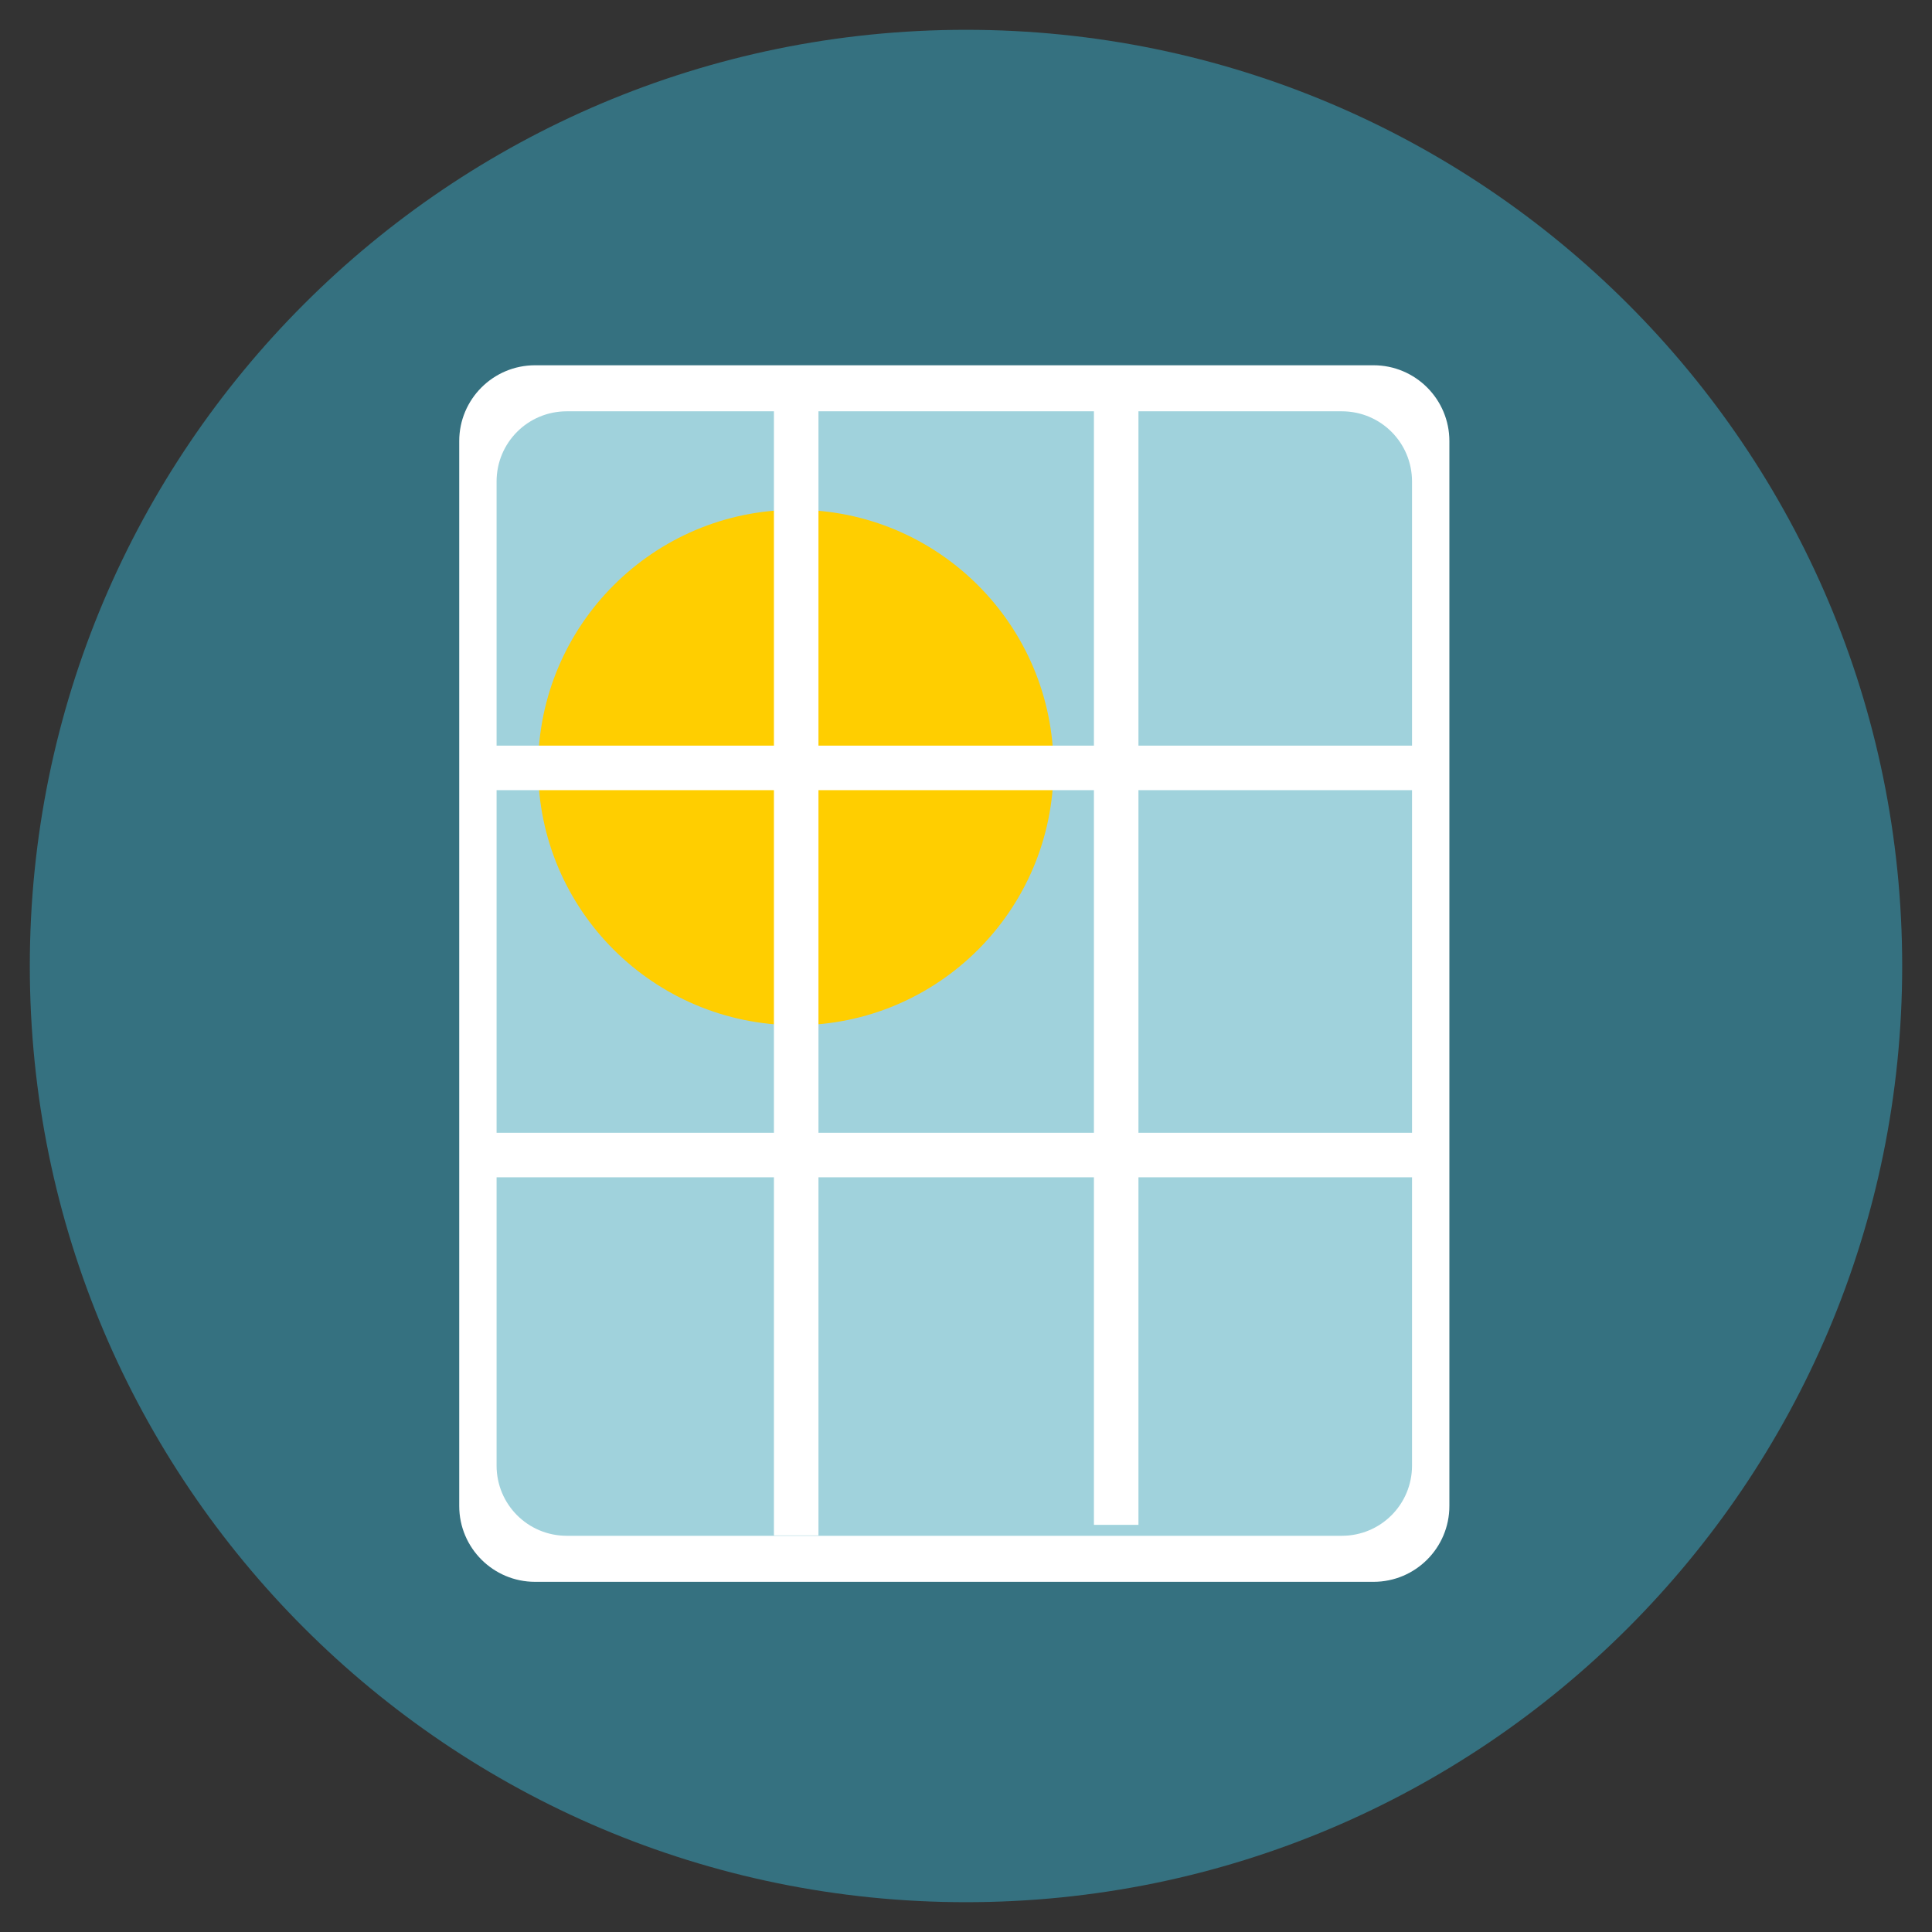
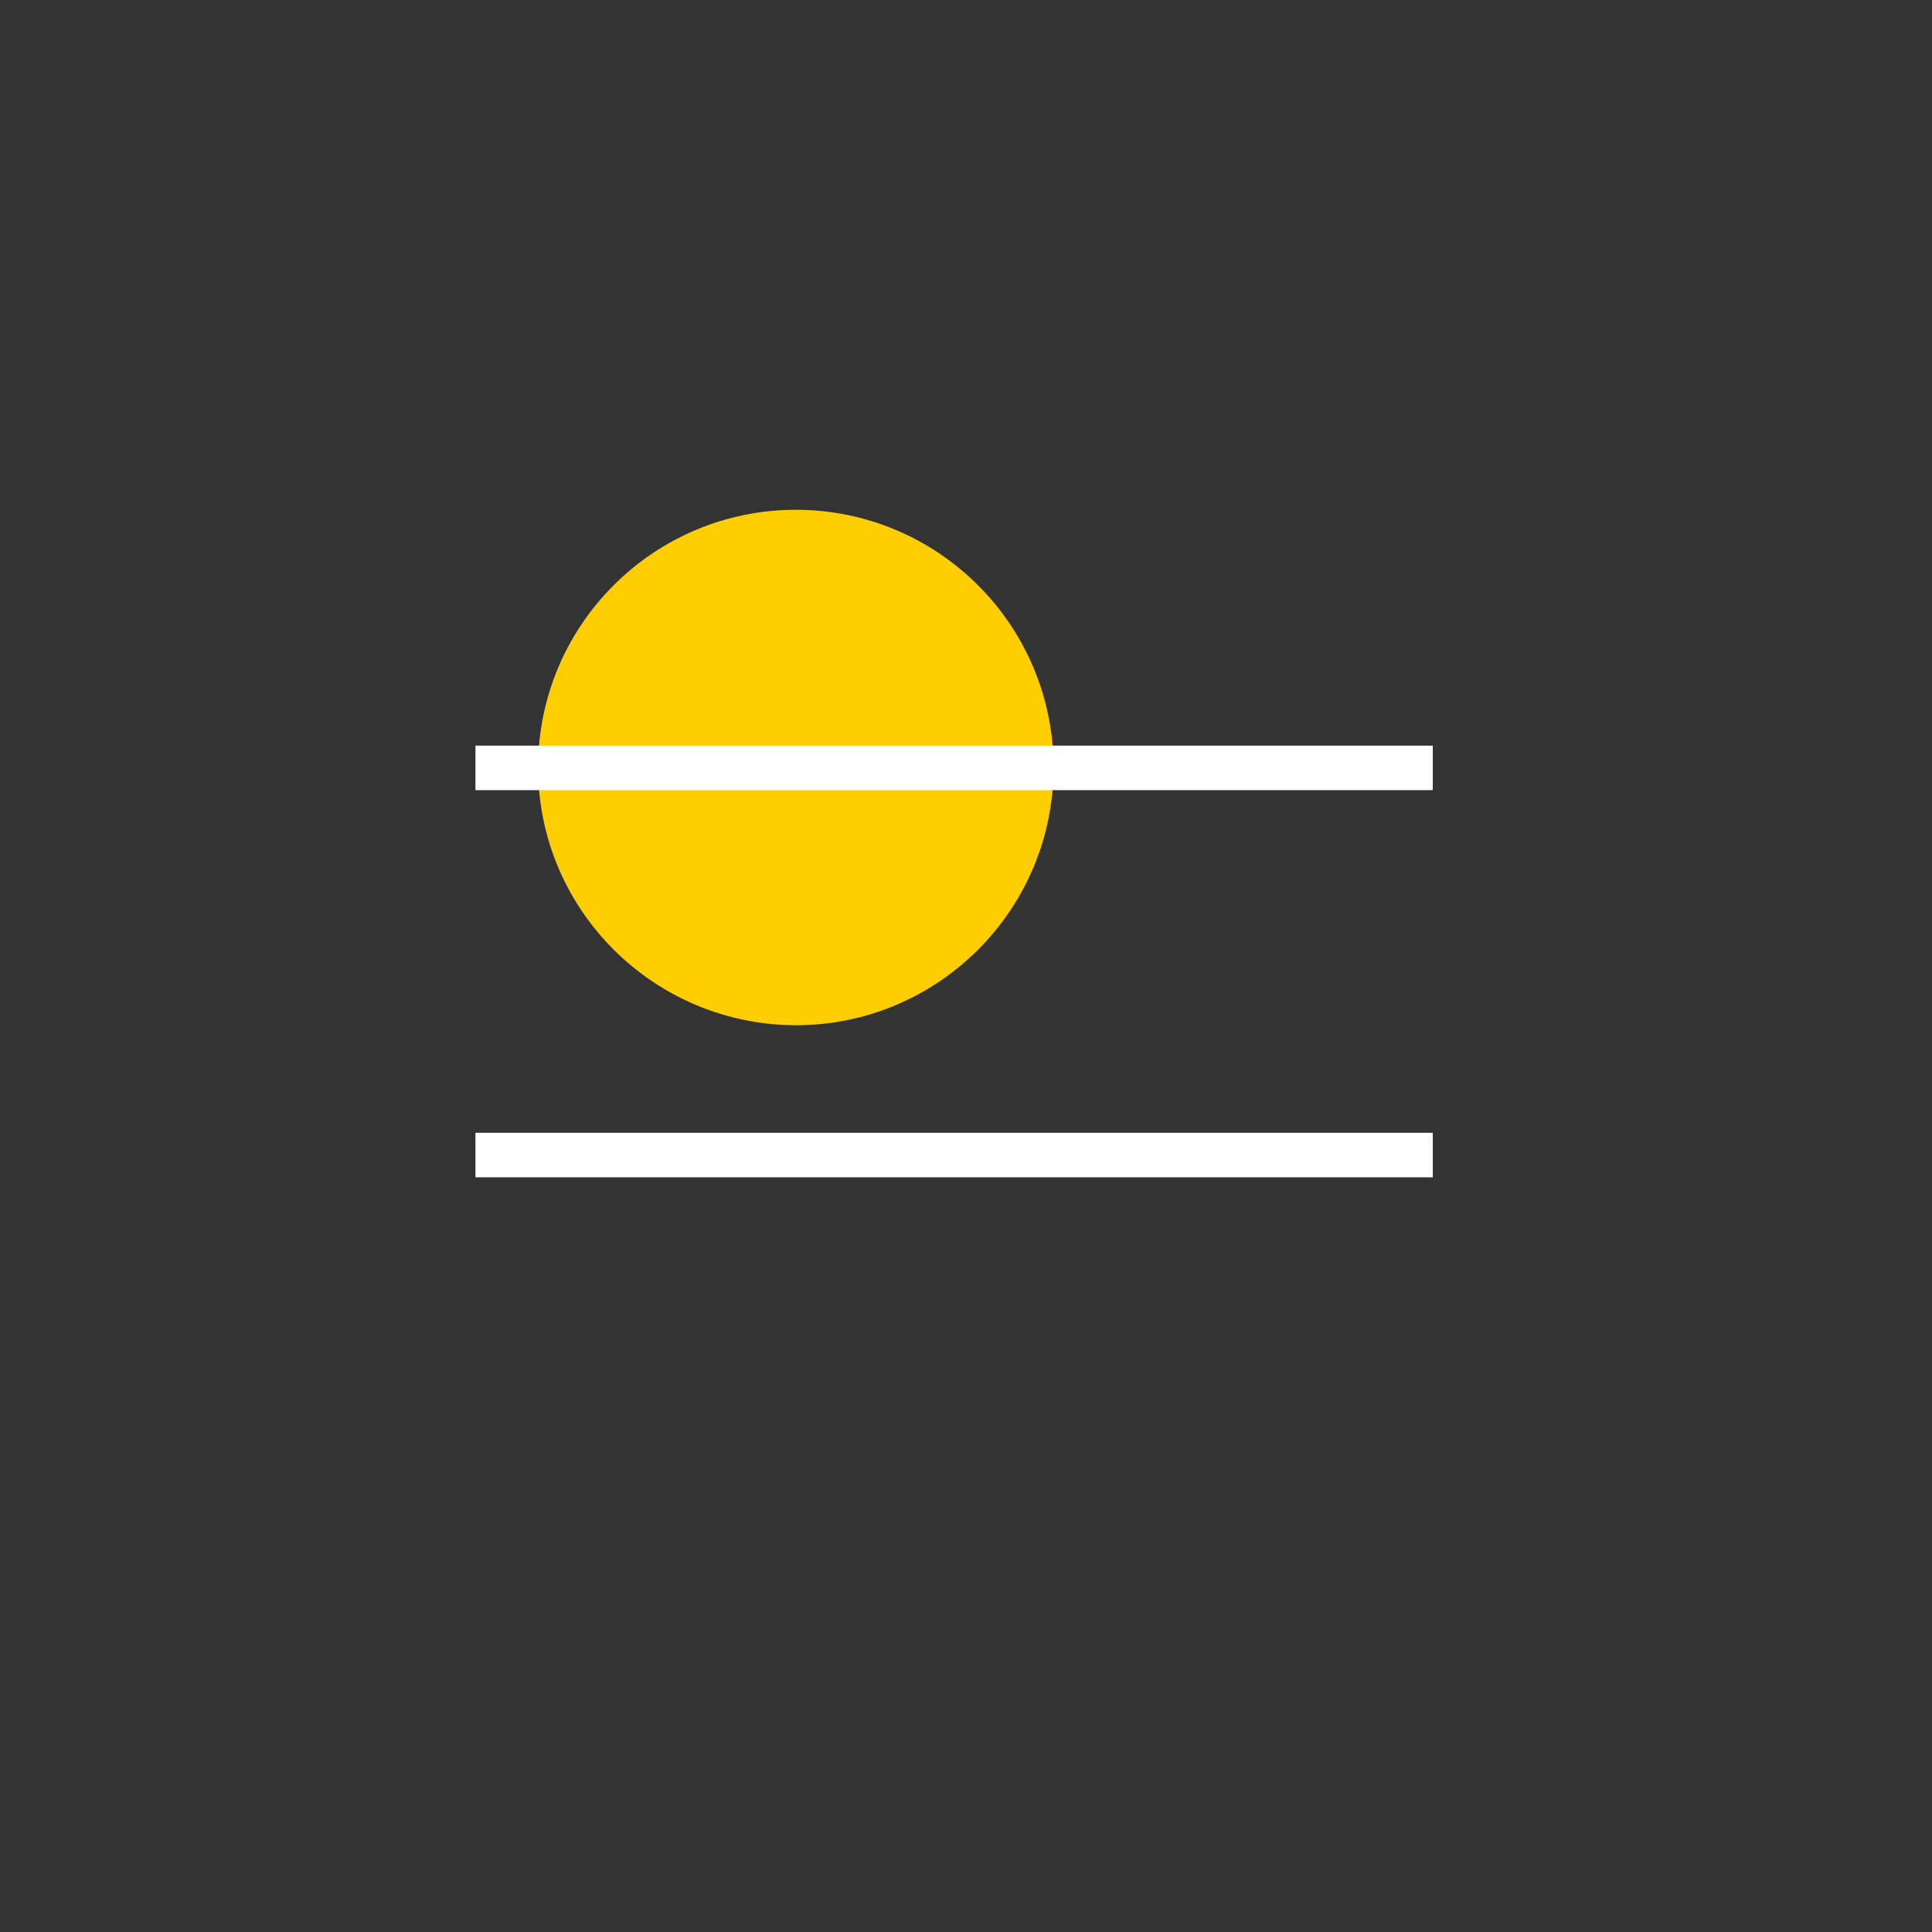
<svg xmlns="http://www.w3.org/2000/svg" version="1.1" viewBox="0 0 512 512">
  <rect x="0" y="0" width="512" height="512" fill="#333333" stroke="none" />
-   <path d="M7.9 256c0-137 111.1-248.1 248.1-248.1 137-5.32907e-15 248.1 111.1 248.1 248.1 0 137-111.1 248.1-248.1 248.1 -137 0-248.1-111.1-248.1-248.1Z" fill="#357180" />
-   <path fill="#FFF" d="M384.1 399.1c0 11.1-9 20.1-20.1 20.1h-222.2c-11.1 0-20.1-9-20.1-20.1v-282.2c0-11.1 9-20.1 20.1-20.1h222.2c11.1 0 20.1 9 20.1 20.1v282.2Z" />
-   <path d="M374.2 388.4c0 10.3-8.3 18.6-18.6 18.6h-205.4c-10.3 0-18.6-8.3-18.6-18.6v-260.8c0-10.3 8.3-18.6 18.6-18.6h205.4c10.3 0 18.6 8.3 18.6 18.6v260.8Z" fill="#A0D2DC" />
  <path fill="#FFCE00" d="M142.6 203.4c0-37.7 30.6-68.3 68.3-68.3 37.7 0 68.3 30.6 68.3 68.3 0 37.7-30.6 68.3-68.3 68.3 -37.7-.1-68.3-30.6-68.3-68.3Z" />
  <g fill="#FFF">
    <rect width="253.7" height="11.8" x="126" y="197.6" />
    <rect width="253.7" height="11.8" x="126" y="300.2" />
-     <rect width="11.8" height="304.1" x="289.9" y="100" />
-     <rect width="11.8" height="304.1" x="205.1" y="102.8" />
  </g>
</svg>